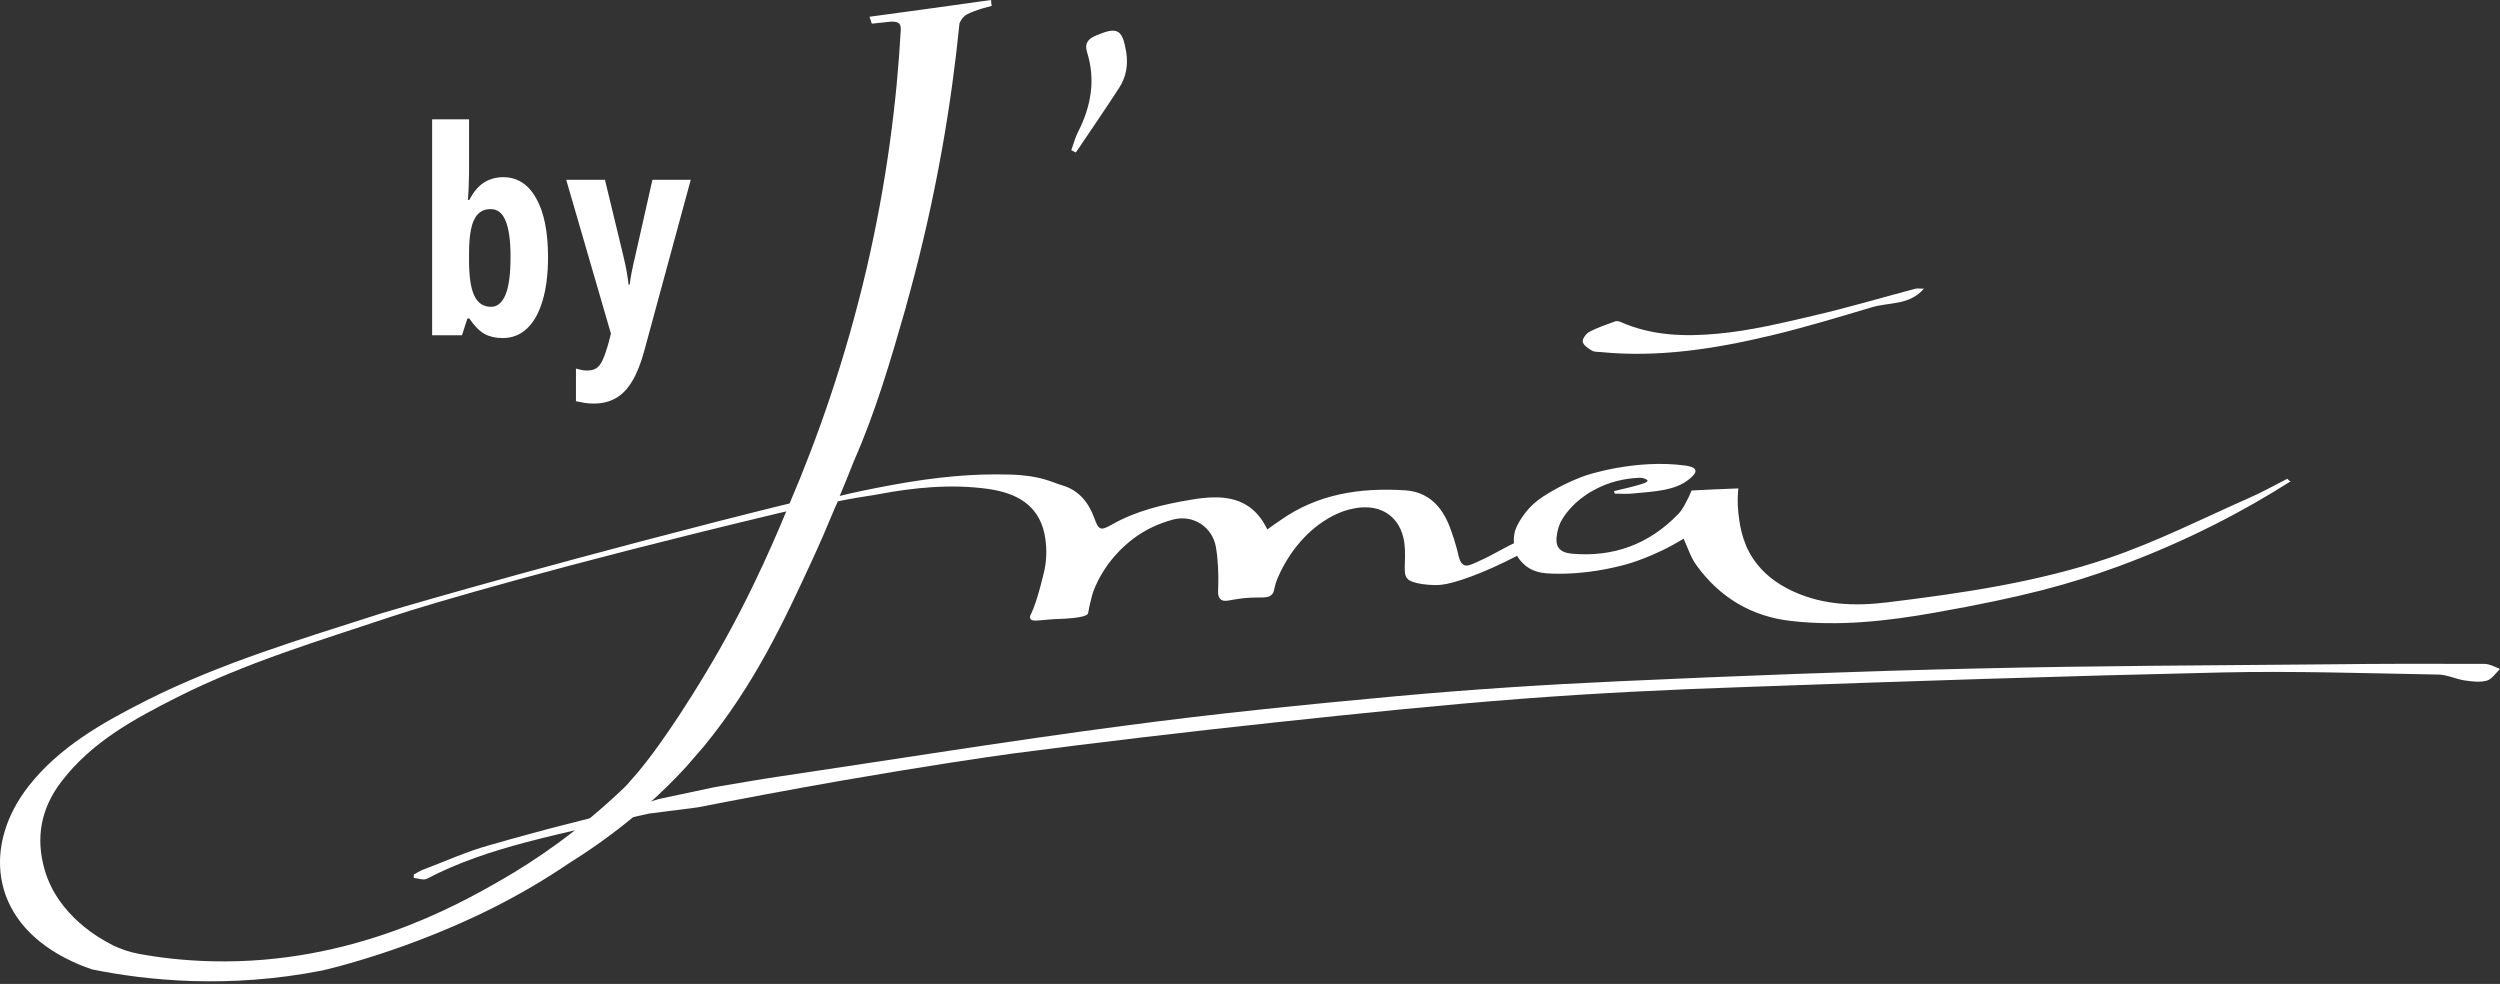
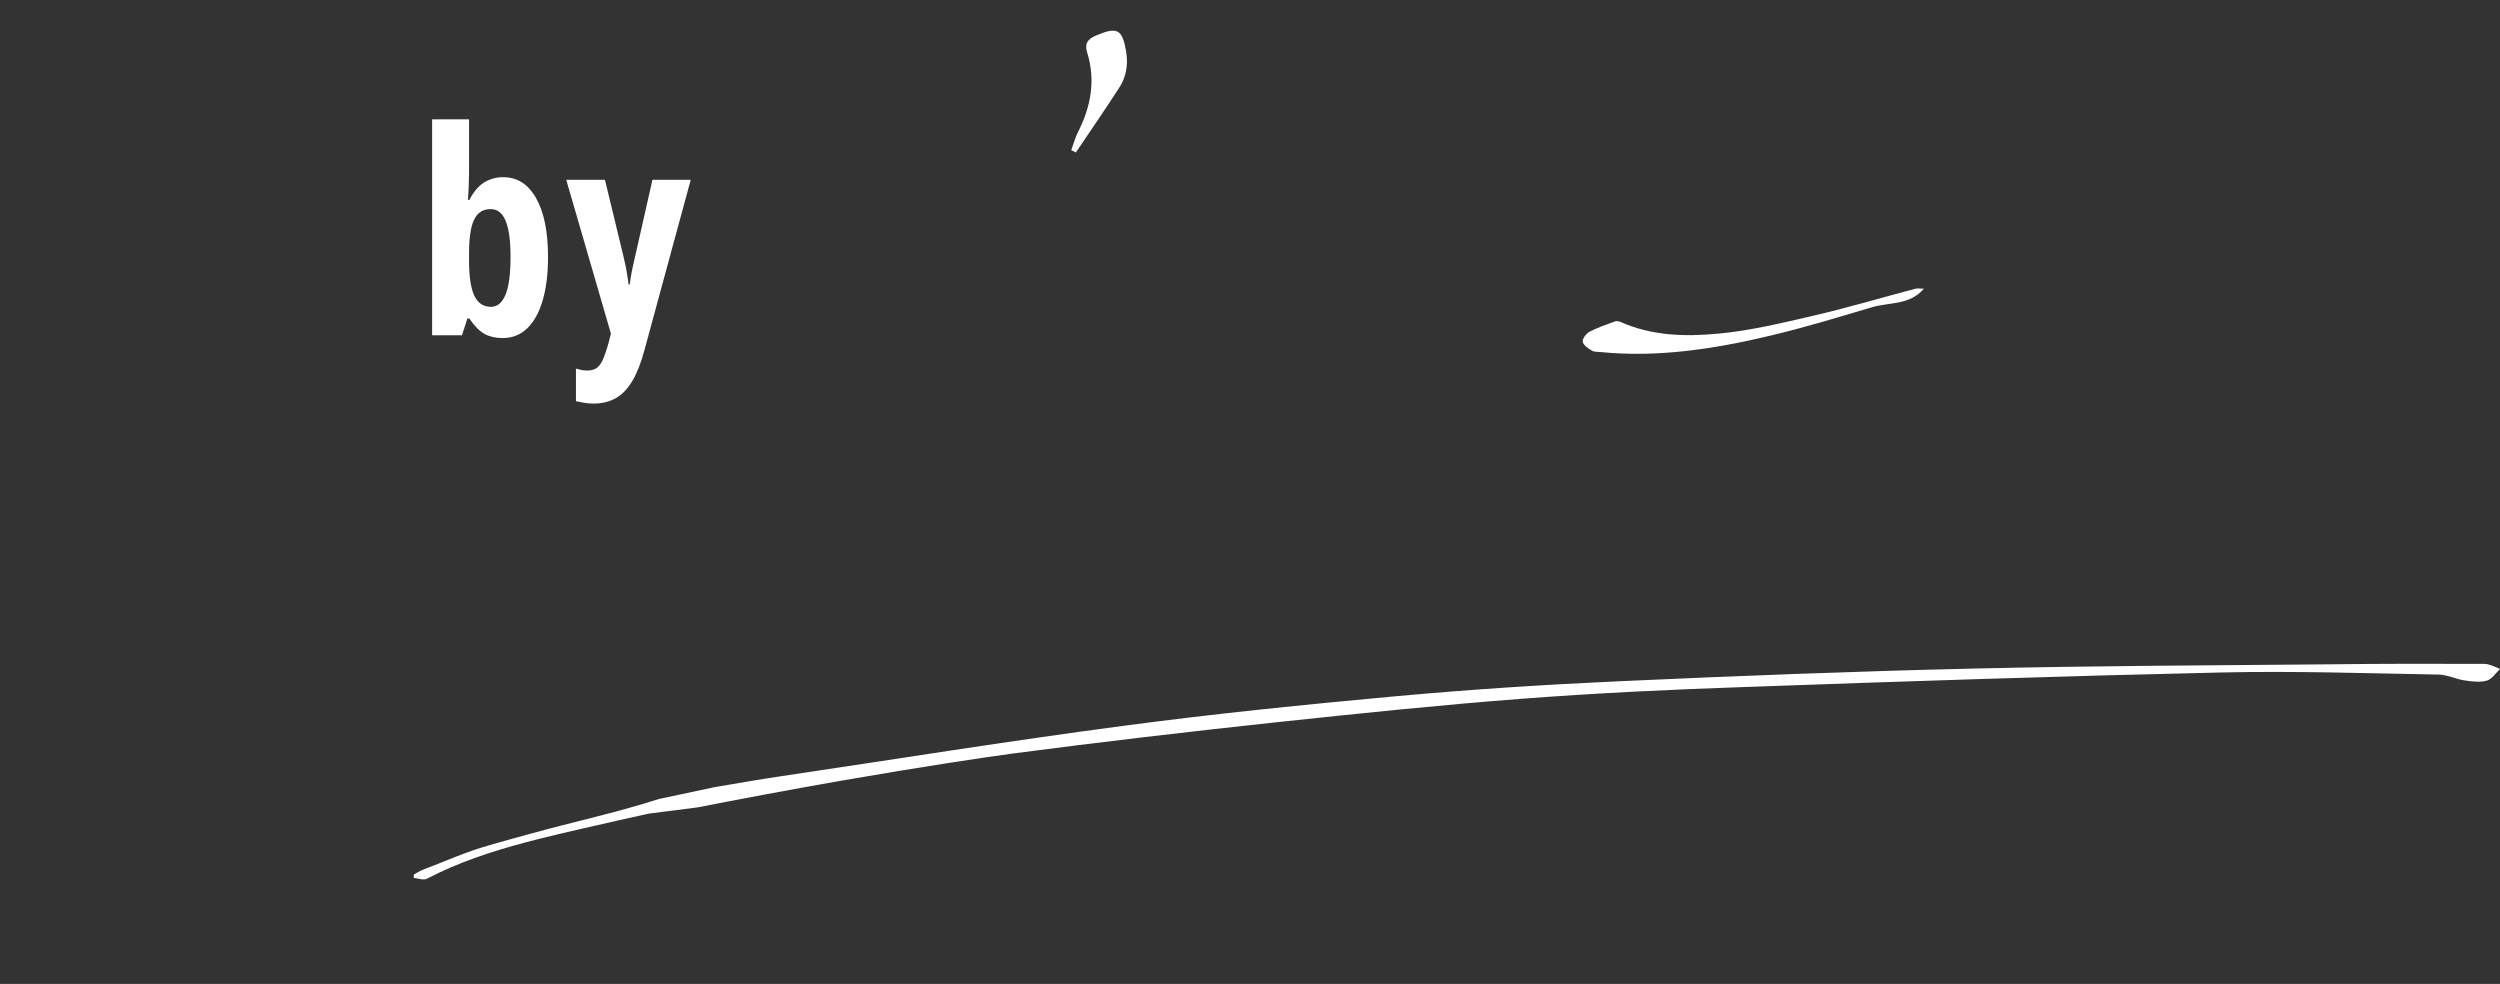
<svg xmlns="http://www.w3.org/2000/svg" width="343" height="135" viewBox="0 0 343 135" fill="none">
  <rect x="0" y="0" width="343" height="135" fill="#333333" stroke="none" />
  <path d="M64.353 16.369V23.777C64.353 24.183 64.341 24.691 64.315 25.3C64.302 25.897 64.264 26.608 64.201 27.433H64.391C64.95 26.341 65.617 25.548 66.391 25.053C67.178 24.558 68.06 24.31 69.038 24.31C70.968 24.31 72.472 25.269 73.551 27.186C74.643 29.102 75.189 31.8 75.189 35.279C75.189 37.589 74.941 39.576 74.446 41.239C73.964 42.89 73.259 44.159 72.332 45.048C71.406 45.937 70.282 46.381 68.962 46.381C67.997 46.381 67.165 46.19 66.467 45.81C65.769 45.416 65.077 44.711 64.391 43.696H64.125L63.382 46H59.288V16.369H64.353ZM67.324 28.69C66.575 28.69 65.978 28.931 65.534 29.414C65.102 29.883 64.798 30.569 64.62 31.47C64.442 32.359 64.353 33.444 64.353 34.727V35.774C64.353 37.958 64.594 39.557 65.077 40.573C65.559 41.588 66.321 42.096 67.362 42.096C68.238 42.096 68.905 41.538 69.362 40.42C69.819 39.303 70.047 37.577 70.047 35.241C70.047 33.044 69.825 31.407 69.381 30.328C68.949 29.236 68.263 28.69 67.324 28.69ZM77.687 24.672H83L85.495 34.993C85.609 35.463 85.717 35.939 85.819 36.421C85.92 36.891 86.003 37.348 86.066 37.792C86.142 38.237 86.199 38.656 86.237 39.049H86.39C86.453 38.529 86.549 37.945 86.675 37.297C86.802 36.637 86.968 35.888 87.171 35.05L89.513 24.672H94.769L88.408 48.076C87.939 49.828 87.38 51.237 86.733 52.303C86.098 53.37 85.349 54.144 84.486 54.627C83.622 55.122 82.607 55.369 81.439 55.369C81.007 55.369 80.594 55.337 80.201 55.274C79.807 55.21 79.414 55.134 79.02 55.045V50.57C79.274 50.647 79.528 50.71 79.782 50.761C80.049 50.812 80.302 50.837 80.544 50.837C81.064 50.837 81.483 50.735 81.8 50.532C82.131 50.329 82.423 49.955 82.677 49.409C82.93 48.863 83.203 48.076 83.495 47.047L83.819 45.772L77.687 24.672Z" fill="white" />
  <path d="M263.962 39.598C261.977 41.925 259.215 41.437 256.827 42.155C252.194 43.534 247.562 44.942 242.843 46.063C235.219 47.873 227.508 49.08 219.624 48.304C219.193 48.276 218.703 48.304 218.358 48.074C217.869 47.787 217.207 47.327 217.15 46.868C217.092 46.465 217.639 45.747 218.07 45.517C219.193 44.942 220.43 44.511 221.638 44.08C221.84 44.023 222.099 44.08 222.329 44.167C226.645 46.092 231.248 46.207 235.737 45.776C240.139 45.373 244.512 44.31 248.828 43.305C253.547 42.213 258.179 40.833 262.84 39.598C263.185 39.54 263.559 39.627 263.962 39.598Z" fill="white" />
  <path d="M146.975 20.604C147.291 19.771 147.493 18.909 147.895 18.133C149.679 14.627 150.341 11.007 149.161 7.214C148.758 5.95 149.276 5.346 150.341 4.886C153.304 3.622 153.995 3.996 154.513 7.128C154.801 8.909 154.513 10.576 153.535 12.07C151.607 15.058 149.593 17.96 147.608 20.92C147.406 20.805 147.176 20.69 146.975 20.604Z" fill="white" />
-   <path d="M313.825 65.686C312.012 66.606 310.228 67.611 308.358 68.416C302.057 71.203 295.871 74.335 289.368 76.548C279.557 79.881 269.285 81.375 258.985 82.639C254.525 83.185 250.181 83.041 246.037 81.145C243.649 80.053 241.837 78.588 240.571 76.72C238.873 74.22 238.643 71.49 238.499 70.341C238.355 68.99 238.413 67.841 238.499 67.008C236.37 67.094 234.212 67.18 232.083 67.295C231.91 67.726 231.68 68.272 231.335 68.876C231.335 68.876 230.932 69.824 230.241 70.542C226.271 74.651 221.408 76.461 215.711 75.973C213.87 75.8 213.295 74.967 213.64 73.157C213.784 72.324 214.071 71.692 214.244 71.404C214.762 70.485 216.028 68.732 218.474 67.353C220.833 66.002 223.135 65.657 224.602 65.571C224.89 65.543 225.35 65.514 225.753 65.715C225.897 65.772 226.041 65.859 226.041 65.945C226.041 65.974 226.041 66.117 225.58 66.29C224.775 66.606 222.329 67.18 221.437 67.381C221.466 67.496 221.523 67.611 221.552 67.726C222.3 67.726 223.077 67.784 223.825 67.726C227.278 67.41 229.781 67.295 231.68 65.801C231.997 65.542 232.745 64.968 232.601 64.508C232.486 64.106 231.795 63.962 231.248 63.876C224.286 62.928 217.495 65.255 217.495 65.255C215.51 65.974 213.582 66.922 211.712 68.129C210.791 68.732 209.986 69.45 209.353 70.255C208.087 71.864 207.799 72.956 207.77 73.243C207.684 73.789 207.684 74.22 207.713 74.536C207.396 74.68 206.878 74.939 206.245 75.283C205.382 75.743 204.116 76.461 202.563 77.151C201.671 77.553 201.239 77.697 200.865 77.525C200.376 77.295 200.232 76.662 200.117 76.289C200.117 76.289 199.8 74.651 198.908 72.295C197.815 69.45 195.945 67.468 192.722 67.266C186.594 66.893 180.782 67.755 175.632 71.404C175.085 71.778 174.538 72.151 173.877 72.64C171.632 67.985 167.662 67.841 163.432 68.559C159.634 69.192 155.923 70.054 152.528 71.979C151.003 72.841 150.744 72.755 150.14 71.088C149.363 68.933 148.01 67.266 145.795 66.606C144.27 66.175 142.889 65.226 138.516 65.111C133.567 64.968 128.589 65.399 122.173 66.577C119.238 67.123 116.821 67.64 115.21 68.042C115.843 66.519 116.505 64.939 117.138 63.301C120.13 56.52 122.202 49.423 124.244 42.297C124.273 42.21 124.302 42.124 124.302 42.038C124.475 41.435 124.647 40.802 124.82 40.17C128.56 26.435 130.574 13.907 131.639 3.218C131.783 2.873 131.984 2.5 132.329 2.213C132.502 2.04 132.761 1.896 133.624 1.552C134.2 1.322 135.034 1.063 136.07 0.805C136.041 0.718 136.041 0.603 136.012 0.517C135.984 0.316 135.984 0.144 135.984 0C130.431 0.776 124.849 1.552 119.296 2.299C119.411 2.615 119.497 2.931 119.612 3.247C120.562 3.132 121.339 3.075 122.029 2.988C122.087 2.988 122.979 2.873 123.353 3.218C123.41 3.276 123.439 3.333 123.439 3.333C123.525 3.477 123.612 3.707 123.583 4.166C123.065 13.505 121.741 24.625 118.893 36.866C115.958 49.451 112.103 60.255 108.333 69.077C107.988 69.163 107.47 69.278 106.895 69.422C106.895 69.422 102.694 70.456 98.321 71.577C69.491 78.99 52.199 84.191 52.199 84.191C41.294 87.696 30.332 90.943 20.06 96.115C14.047 99.161 8.149 102.466 3.919 107.868C-2.209 115.683 -1.605 125.999 8.983 131.458C10.163 132.062 11.342 132.579 12.666 133.01C20.204 134.533 31.339 135.682 44.2 133.154C44.2 133.154 58.931 129.907 72.915 121.689C74.814 120.568 76.626 119.419 78.324 118.269C78.756 118.011 79.187 117.724 79.619 117.436C79.705 117.379 79.763 117.321 79.849 117.293C79.906 117.264 79.964 117.206 80.022 117.178C86.582 112.839 91.185 108.442 94.177 105.167C94.983 104.247 95.76 103.328 96.566 102.408C103.528 93.932 107.614 85.11 111.383 76.95C112.505 74.536 113.426 72.381 114.145 70.628C114.404 70.025 114.663 69.393 114.951 68.789C115.296 68.703 115.785 68.617 116.39 68.502C118.202 68.157 119.641 67.985 120.504 67.812C125.539 66.864 130.574 66.376 135.667 67.094C139.379 67.64 142.429 69.22 143.292 73.186C143.781 75.513 143.464 77.41 143.32 78.128C143.292 78.272 142.342 82.467 141.479 84.191C141.306 84.507 141.278 84.708 141.364 84.88C141.623 85.426 142.918 84.967 145.565 84.909C145.565 84.909 148.874 84.823 149.248 84.22C149.334 84.076 149.276 84.076 149.449 83.271C149.449 83.271 149.593 82.611 149.881 81.519C150.082 80.829 151.492 76.864 155.606 73.818C157.131 72.697 158.886 71.835 160.929 71.289C163.662 70.542 166.367 72.295 166.827 75.082C167.115 76.72 167.201 78.904 167.144 80.369C167.115 81.203 167.029 81.835 167.46 82.208C167.978 82.697 168.726 82.266 170.712 82.064C173.042 81.835 173.963 82.237 174.567 81.49C174.826 81.174 174.769 80.944 174.999 80.139C174.999 80.139 175.286 79.047 176.351 77.209C180.091 70.772 185.328 69.853 185.328 69.853C188.896 68.962 191.773 70.456 192.55 73.789C192.809 74.881 192.78 76.088 192.751 77.209C192.694 78.329 192.722 78.961 193.068 79.364C193.212 79.536 193.528 79.852 194.967 80.111C195.197 80.139 196.578 80.369 197.786 80.226C199.599 80.024 203.426 78.703 208.144 76.26C208.375 76.662 208.777 77.209 209.41 77.697C210.561 78.559 211.827 78.674 213.036 78.703C217.783 78.846 221.552 77.812 222.444 77.611C223.48 77.352 224.545 77.007 225.695 76.548C226.99 76.03 228.86 75.226 230.99 73.904C231.565 75.14 231.968 76.49 232.773 77.582C235.967 81.978 240.312 84.593 245.75 85.197C252.339 85.944 258.841 85.225 265.344 84.076C277.831 81.863 283.959 80.139 290.519 77.754C300.158 74.22 308.099 69.968 314.285 66.031C314.055 65.974 313.94 65.83 313.825 65.686ZM99.414 87.869C99.414 87.869 94.926 96.087 89.545 103.385C89.344 103.644 88.337 104.994 87.387 106.115C86.984 106.575 86.524 107.092 86.524 107.092C86.524 107.092 86.064 107.667 85.546 108.155C79.245 114.161 73.26 118.155 68.858 120.683C62.73 124.217 48.343 132.32 29.21 131.889C24.98 131.803 21.499 131.315 19.111 130.884C17.787 130.625 16.838 130.28 16.09 129.964C15.658 129.792 15.313 129.619 15.025 129.447C13.903 128.844 7.976 125.712 6.134 119.361C4.868 114.994 5.588 110.971 8.379 107.293C12.551 101.805 18.391 98.644 24.376 95.627C33.727 90.915 43.74 87.926 53.637 84.622C59.047 82.812 77.662 77.381 105.917 70.628C106.751 70.427 107.442 70.255 107.873 70.169C106.578 73.301 105.14 76.576 103.5 79.967C102.147 82.783 100.795 85.398 99.414 87.869Z" fill="white" />
  <path d="M340.842 91.086C333.793 91.057 326.744 91.057 319.695 91.143C303.525 91.287 287.383 91.344 271.213 91.718C254.813 92.092 238.442 92.724 222.07 93.471C211.914 93.931 201.786 94.591 191.658 95.511C179.113 96.66 166.569 97.925 154.082 99.591C138.372 101.66 122.72 104.189 107.039 106.516C104.133 106.947 101.227 107.464 98.12 107.982C95.559 108.528 92.969 109.073 90.409 109.619C89.948 109.763 89.258 109.964 88.366 110.252C82.554 111.976 79.705 112.493 72.455 114.475C70.642 114.964 68.829 115.481 67.017 115.998C63.938 116.86 61.003 118.211 58.011 119.332C57.58 119.504 57.177 119.763 56.774 119.992C56.774 120.136 56.774 120.308 56.774 120.452C57.378 120.51 58.097 120.797 58.558 120.567C62.845 118.326 67.391 116.832 72.023 115.596C72.743 115.395 75.073 114.792 79.82 113.7C83.647 112.809 86.812 112.119 88.999 111.631C91.243 111.343 93.487 111.056 95.731 110.769C101.313 109.677 107.96 108.413 115.527 107.091C126.806 105.137 135.495 103.844 138.947 103.384C150.974 101.804 163.001 100.396 175.057 99.103C186.335 97.896 197.643 96.718 208.979 95.856C219.193 95.08 229.465 94.591 239.708 94.247C261.373 93.471 283.039 92.752 304.704 92.264C314.66 92.034 324.643 92.379 334.599 92.551C335.778 92.58 336.958 93.183 338.166 93.356C339.173 93.5 340.238 93.643 341.188 93.385C341.878 93.183 342.425 92.35 343 91.775C342.281 91.488 341.562 91.086 340.842 91.086Z" fill="white" />
</svg>